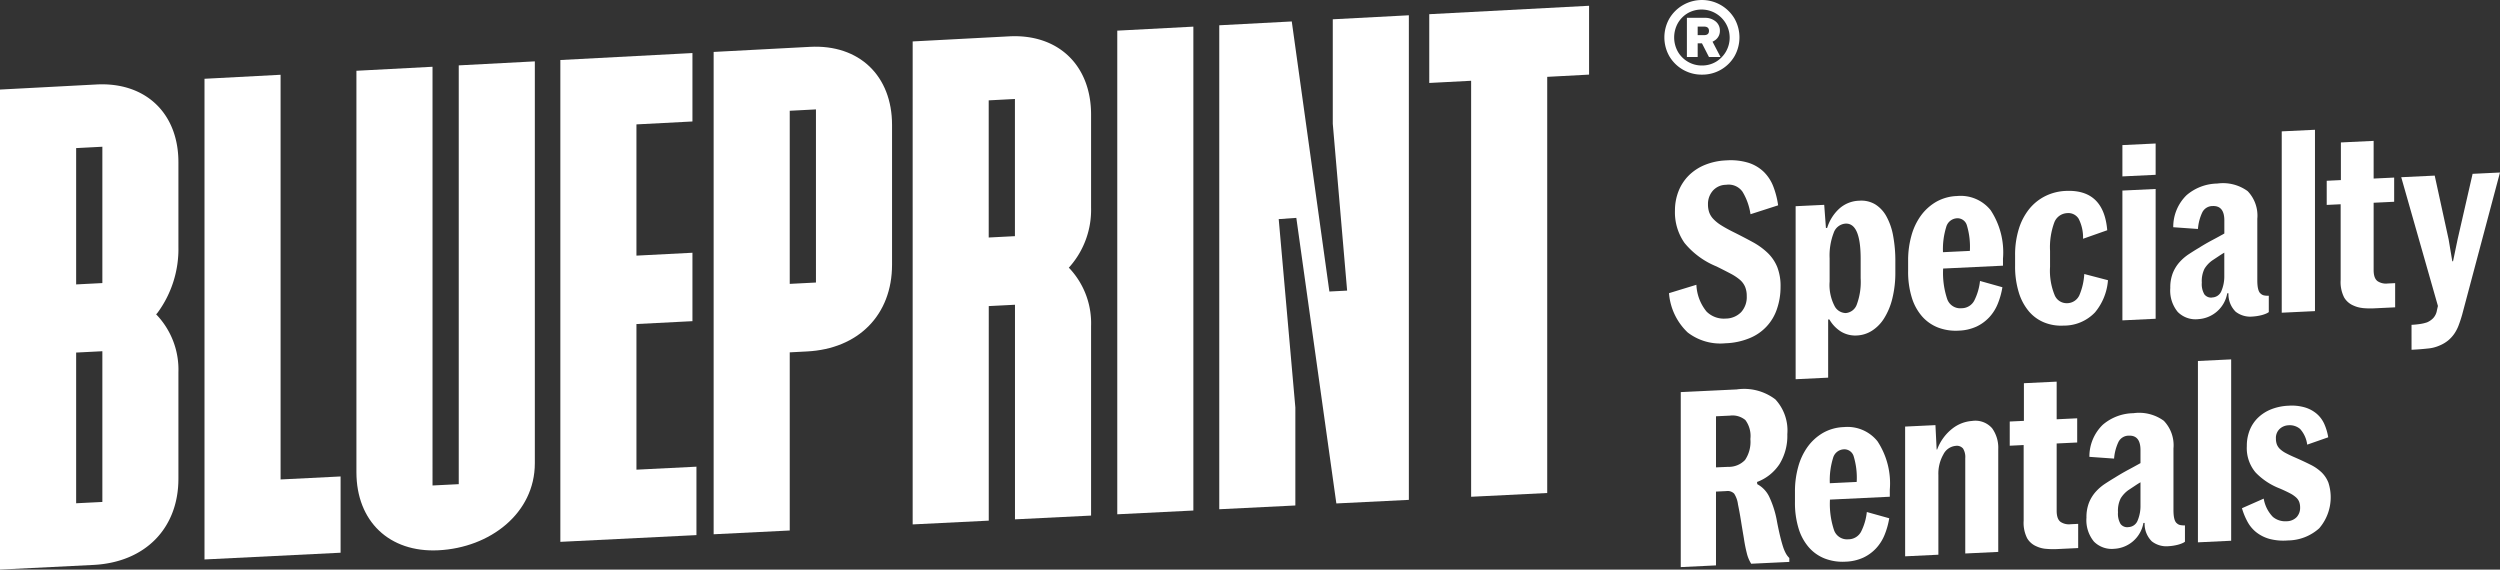
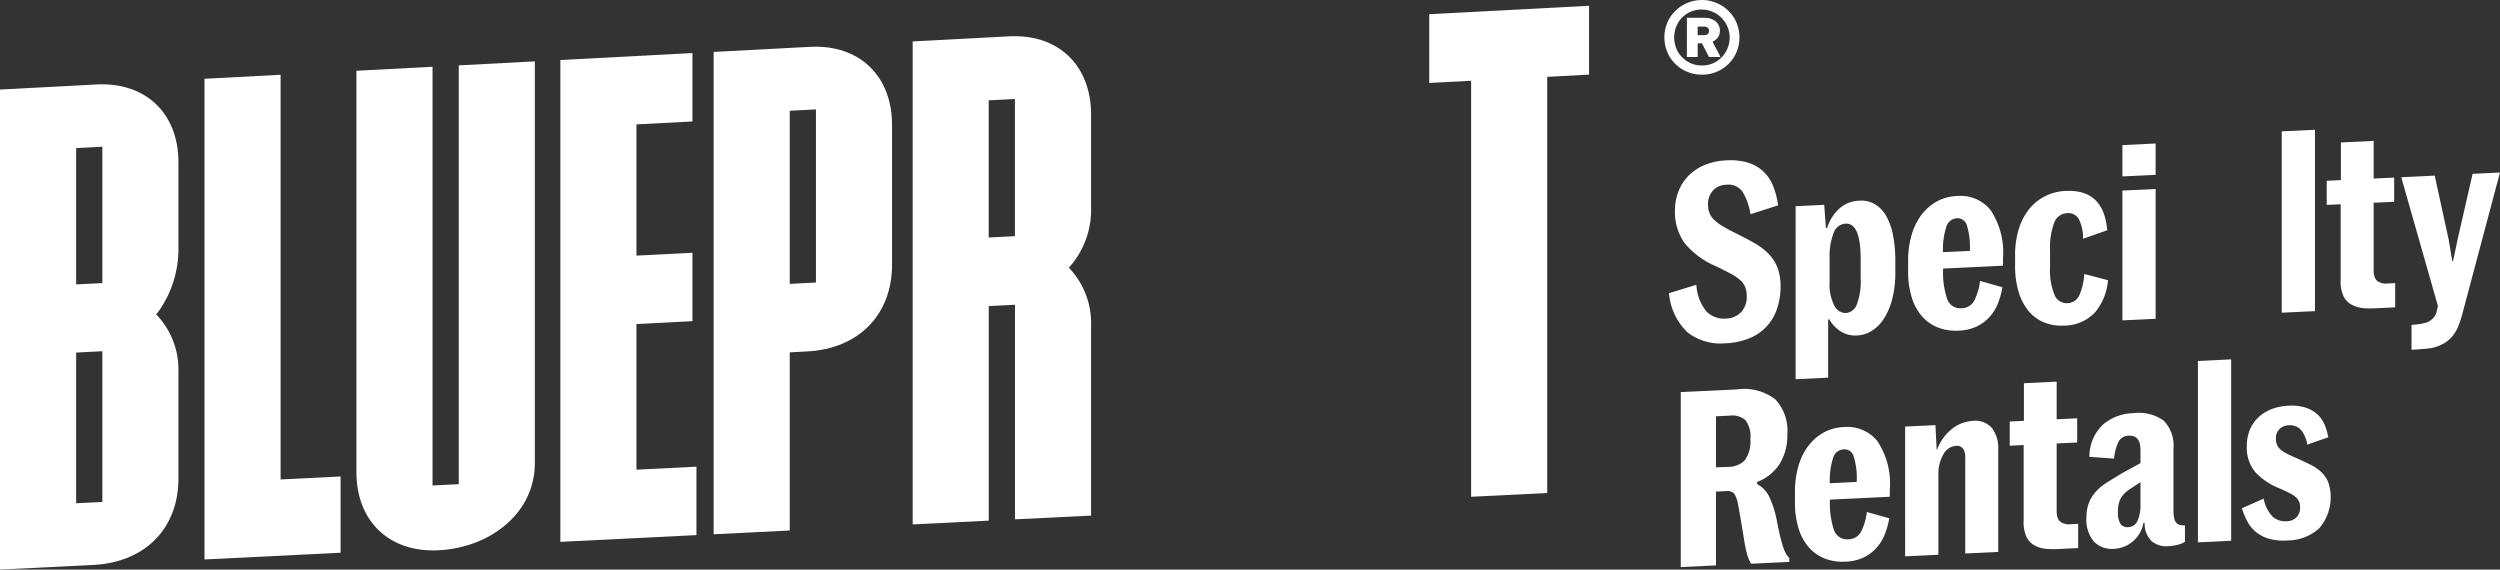
<svg xmlns="http://www.w3.org/2000/svg" data-bbox="0 0.001 234.453 53.415" viewBox="0 0 234.455 53.416" height="53.416" width="234.455" data-type="color">
  <rect x="0" y="0" width="234.455" height="53.416" fill="#333333" stroke="none" />
  <g>
    <defs>
      <clipPath id="6b9ab8cf-7297-4750-8b5e-3cdb7ddd811e">
        <path fill="#ffffff" d="M234.455 0v53.416H0V0h234.455z" />
      </clipPath>
    </defs>
    <g clip-path="url(#6b9ab8cf-7297-4750-8b5e-3cdb7ddd811e)">
      <path fill="#ffffff" d="M159.61 7a3.508 3.508 0 0 1-3.054-1.724 3.577 3.577 0 0 1 0-3.536 3.55 3.55 0 0 1 6.107 0 3.585 3.585 0 0 1 0 3.536A3.486 3.486 0 0 1 159.609 7m0-.858a2.534 2.534 0 0 0 1.324-.352 2.636 2.636 0 0 0-2.641-4.562 2.588 2.588 0 0 0-.942.95 2.75 2.75 0 0 0 0 2.663 2.583 2.583 0 0 0 .942.949 2.542 2.542 0 0 0 1.317.352m-1.408-4.47h1.668a1.538 1.538 0 0 1 1.026.337 1.088 1.088 0 0 1 .4.873 1.052 1.052 0 0 1-.4.85 1.558 1.558 0 0 1-1.026.329h-.658v1.284H158.2Zm1.01 1.623h.6q.46 0 .46-.4t-.46-.4h-.6Zm1.059 2.052-.783-1.529h1.069l.8 1.531Z" data-color="1" />
      <path fill="#ffffff" d="M16.732 34.926a7.46 7.46 0 0 0-1.974-5.326l-.115-.119.115-.127a10.079 10.079 0 0 0 1.974-6.2v-7.941c0-4.6-3.089-7.533-7.687-7.291L0 8.399v45.017l8.745-.435c4.852-.24 7.987-3.416 7.987-8.092ZM9.6 47.074l-2.459.123V33.064l2.459-.125Zm0-20.527-2.459.126V13.889l2.459-.128Z" data-color="1" />
      <path fill="#ffffff" d="M19.178 7.388v45.079l12.763-.632v-7.152l-5.627.281V7.012Z" data-color="1" />
      <path fill="#ffffff" d="m50.158 5.755-7.136.376v39.275l-2.459.123V6.261l-7.137.376v37.645c0 4.609 3.089 7.553 7.687 7.325 4.852-.24 9.045-3.476 9.045-8.162Z" data-color="1" />
      <path fill="#ffffff" d="M64.939 30.12v-6.417l-5.252.27V11.666l5.252-.274V4.975l-12.388.653v45.187l12.763-.632v-6.417l-5.627.281V30.388Z" data-color="1" />
      <path fill="#ffffff" d="M83.658 11.721c0-4.625-3.089-7.57-7.687-7.328l-9.044.477v45.234l7.136-.353V33.044l1.608-.084c4.852-.246 7.987-3.44 7.987-8.138Zm-7.136 14.775-2.459.126V10.388l2.459-.128Z" data-color="1" />
      <path fill="#ffffff" d="M102.323 48.352V30.581a7.533 7.533 0 0 0-1.973-5.359l-.115-.116.115-.128a8.067 8.067 0 0 0 1.973-5.486v-8.745c0-4.632-3.089-7.581-7.687-7.338l-9.044.477V49.18l7.136-.353V28.705l2.459-.125v20.125Zm-9.6-26.078V9.412l2.459-.129v12.865Z" data-color="1" />
-       <path fill="#ffffff" d="M104.78 2.874v45.357l7.136-.353V2.498Z" data-color="1" />
      <path fill="#ffffff" d="m149.026.541-14.987.79V7.78l3.926-.205v39.013l7.136-.353V7.207l3.925-.21Z" data-color="1" />
-       <path fill="#ffffff" d="M124.991 1.809v9.8l1.345 15.645-1.664.085-3.527-25.327-6.8.359v45.387l7.136-.353v-9.193l-1.561-17.664 1.652-.114 3.754 26.78 6.8-.336V1.433Z" data-color="1" />
      <path fill="#ffffff" d="M161.819 32.192a5.014 5.014 0 0 1-3.542-1.011 5.664 5.664 0 0 1-1.754-3.687l2.568-.787a4.253 4.253 0 0 0 .951 2.51 2.294 2.294 0 0 0 1.8.659 2.043 2.043 0 0 0 1.444-.6 2.1 2.1 0 0 0 .527-1.515 2.2 2.2 0 0 0-.16-.875 1.824 1.824 0 0 0-.5-.663 4.85 4.85 0 0 0-.883-.577q-.539-.284-1.295-.66a7.535 7.535 0 0 1-3-2.205 4.992 4.992 0 0 1-.894-3.017 4.925 4.925 0 0 1 .332-1.827 4.325 4.325 0 0 1 .951-1.467 4.612 4.612 0 0 1 1.513-1 5.913 5.913 0 0 1 2.017-.429 5.729 5.729 0 0 1 2.1.232 3.681 3.681 0 0 1 1.433.86 3.884 3.884 0 0 1 .882 1.368 7.985 7.985 0 0 1 .447 1.755l-2.59.834a5.649 5.649 0 0 0-.745-2.1 1.587 1.587 0 0 0-1.547-.659 1.663 1.663 0 0 0-1.249.564 1.882 1.882 0 0 0-.447 1.259 2.288 2.288 0 0 0 .115.762 1.779 1.779 0 0 0 .39.623 3.6 3.6 0 0 0 .71.574q.435.277 1.055.591 1.054.523 1.9.986a6.52 6.52 0 0 1 1.432 1.032 3.877 3.877 0 0 1 .894 1.321 4.882 4.882 0 0 1 .31 1.853 6.322 6.322 0 0 1-.328 2.05 4.458 4.458 0 0 1-2.556 2.759 6.454 6.454 0 0 1-2.281.487" data-color="1" />
      <path fill="#ffffff" d="m168.398 19.338 2.681-.128.16 2.17.115-.006a4.085 4.085 0 0 1 1.112-1.784 2.92 2.92 0 0 1 1.914-.768 2.547 2.547 0 0 1 1.478.341 3.036 3.036 0 0 1 1.054 1.13 5.951 5.951 0 0 1 .631 1.826 12.845 12.845 0 0 1 .206 2.408v.963a10.062 10.062 0 0 1-.286 2.523 6.311 6.311 0 0 1-.779 1.86 3.66 3.66 0 0 1-1.146 1.155 2.864 2.864 0 0 1-1.364.432 2.6 2.6 0 0 1-1.524-.363 3.26 3.26 0 0 1-1.088-1.14l-.115.005v5.455l-3.048.146Zm4.7 10.021a1.2 1.2 0 0 0 1.032-.792 6.1 6.1 0 0 0 .366-2.475v-1.829q0-3.359-1.421-3.292a1.275 1.275 0 0 0-1.112.876 5.945 5.945 0 0 0-.378 2.373v2.194a4.287 4.287 0 0 0 .459 2.276 1.208 1.208 0 0 0 1.054.669" data-color="1" />
      <path fill="#ffffff" d="M187.789 26.937a7.119 7.119 0 0 1-.436 1.557 4.135 4.135 0 0 1-.8 1.265 3.936 3.936 0 0 1-1.2.871 4.337 4.337 0 0 1-1.662.378 4.662 4.662 0 0 1-1.925-.286 3.852 3.852 0 0 1-1.5-1.04 4.819 4.819 0 0 1-.974-1.776 8.174 8.174 0 0 1-.344-2.493v-1.009a8.5 8.5 0 0 1 .3-2.272 5.835 5.835 0 0 1 .882-1.888 4.692 4.692 0 0 1 1.433-1.307 4.228 4.228 0 0 1 1.971-.553 3.6 3.6 0 0 1 3.152 1.327 7.181 7.181 0 0 1 1.158 4.54v.665l-5.616.269v.069a7.729 7.729 0 0 0 .378 2.772 1.291 1.291 0 0 0 1.364.88 1.339 1.339 0 0 0 1.181-.716 5.319 5.319 0 0 0 .538-1.842Zm-4.263-6.466a1.105 1.105 0 0 0-1.009.828 7.054 7.054 0 0 0-.3 2.352l2.521-.121a6.954 6.954 0 0 0-.286-2.416.913.913 0 0 0-.928-.643" data-color="1" />
      <path fill="#ffffff" d="M193.519 30.536a4.207 4.207 0 0 1-1.8-.292 3.716 3.716 0 0 1-1.444-1.042 5.018 5.018 0 0 1-.952-1.788 8.292 8.292 0 0 1-.343-2.5v-.963a8.158 8.158 0 0 1 .355-2.5 5.581 5.581 0 0 1 .986-1.87 4.536 4.536 0 0 1 1.5-1.195 4.746 4.746 0 0 1 1.9-.481q3.576-.171 3.9 3.687l-2.269.8a3.838 3.838 0 0 0-.413-1.877 1.135 1.135 0 0 0-1.077-.527 1.356 1.356 0 0 0-1.215.9 6.717 6.717 0 0 0-.389 2.634v1.508a6.005 6.005 0 0 0 .424 2.63 1.213 1.213 0 0 0 1.157.774 1.274 1.274 0 0 0 1.17-.75 5.9 5.9 0 0 0 .458-1.987l2.223.581a5.332 5.332 0 0 1-1.214 3.015 4 4 0 0 1-2.957 1.242" data-color="1" />
      <path fill="#ffffff" d="m199.043 13.607 3.117-.149v2.936l-3.117.149Zm0 4.264 3.117-.149v12.172l-3.117.15Z" data-color="1" />
-       <path fill="#ffffff" d="M206.148 29.932a2.349 2.349 0 0 1-1.914-.676 3.153 3.153 0 0 1-.7-2.247 3.709 3.709 0 0 1 .24-1.41 3.475 3.475 0 0 1 .63-1.016 4.443 4.443 0 0 1 .859-.741q.47-.309.929-.583.665-.417 1.3-.753t1.111-.608v-1.223q0-1.4-1.1-1.352a1.076 1.076 0 0 0-.963.584 4.425 4.425 0 0 0-.413 1.567l-2.315-.164a4.143 4.143 0 0 1 1.249-3.005 4.52 4.52 0 0 1 2.875-1.091 3.925 3.925 0 0 1 2.854.712 3.307 3.307 0 0 1 .905 2.592v5.776q0 1.009.321 1.246a.641.641 0 0 0 .332.168 1.82 1.82 0 0 0 .424.025v1.536a1.238 1.238 0 0 1-.275.151 2.938 2.938 0 0 1-.4.134 4.461 4.461 0 0 1-.447.09 4.51 4.51 0 0 1-.413.043 2.219 2.219 0 0 1-1.57-.452 2.308 2.308 0 0 1-.677-1.733l-.115.005a2.933 2.933 0 0 1-2.728 2.423m1.307-2.034a.959.959 0 0 0 .882-.627 3.5 3.5 0 0 0 .263-1.422v-2.153q-.252.149-.493.31l-.653.433a2.669 2.669 0 0 0-.711.767 2.608 2.608 0 0 0-.252 1.3 1.887 1.887 0 0 0 .241 1.1.793.793 0 0 0 .722.3" data-color="1" />
      <path fill="#ffffff" d="m213.986 12.319 3.117-.149v17.007l-3.117.149Z" data-color="1" />
      <path fill="#ffffff" d="M221.551 28.884a2.6 2.6 0 0 1-.825-.223 1.846 1.846 0 0 1-.883-.756 3.188 3.188 0 0 1-.332-1.65v-7.1l-1.307.063v-2.265l1.329-.064v-3.53l3.071-.147v3.533l1.925-.092v2.269l-1.925.092v6.308q0 .868.459 1.1a1.421 1.421 0 0 0 .871.164l.688-.033v2.269l-1.857.089a7.612 7.612 0 0 1-1.214-.022" data-color="1" />
      <path fill="#ffffff" d="M226.158 30.463q.366-.017.745-.07a3.9 3.9 0 0 0 .7-.159 1.752 1.752 0 0 0 .584-.395 1.407 1.407 0 0 0 .355-.75l.092-.394-3.442-12.076 3.14-.15 1.307 5.988.343 2.047h.069l.435-2.084 1.4-6.118 2.567-.123-3.552 13.35q-.161.558-.332 1a3.707 3.707 0 0 1-.413.787 3.15 3.15 0 0 1-.562.611 3.23 3.23 0 0 1-.8.474 3.418 3.418 0 0 1-1.1.282q-.687.078-1.535.119Z" data-color="1" />
      <path fill="#ffffff" d="M157.625 53.183V36.772l5.249-.251a4.825 4.825 0 0 1 3.622.934 4.287 4.287 0 0 1 1.123 3.269 5.044 5.044 0 0 1-.733 2.8 4.331 4.331 0 0 1-2.108 1.677l.023.206a2.619 2.619 0 0 1 1.146 1.234 9.163 9.163 0 0 1 .711 2.313q.16.821.3 1.39t.263.943a3.668 3.668 0 0 0 .264.62 1.741 1.741 0 0 0 .321.422v.368l-3.576.171a3.309 3.309 0 0 1-.413-1 13.218 13.218 0 0 1-.275-1.4q-.138-.8-.275-1.659t-.275-1.5a2.409 2.409 0 0 0-.356-1.011.858.858 0 0 0-.745-.242l-.962.046v6.922Zm4.447-9.4a2.1 2.1 0 0 0 1.582-.646 3.038 3.038 0 0 0 .5-1.963 2.5 2.5 0 0 0-.47-1.78 1.882 1.882 0 0 0-1.448-.416l-1.306.062v4.791Z" data-color="1" />
      <path fill="#ffffff" d="M177.176 48.604a7.13 7.13 0 0 1-.436 1.557 4.148 4.148 0 0 1-.8 1.265 3.929 3.929 0 0 1-1.2.871 4.346 4.346 0 0 1-1.662.378 4.657 4.657 0 0 1-1.925-.286 3.845 3.845 0 0 1-1.5-1.04 4.814 4.814 0 0 1-.974-1.776 8.175 8.175 0 0 1-.344-2.493v-1.008a8.495 8.495 0 0 1 .3-2.272 5.826 5.826 0 0 1 .882-1.888 4.7 4.7 0 0 1 1.432-1.306 4.227 4.227 0 0 1 1.972-.553 3.6 3.6 0 0 1 3.151 1.327 7.181 7.181 0 0 1 1.158 4.54v.665l-5.616.269v.069a7.73 7.73 0 0 0 .378 2.772 1.291 1.291 0 0 0 1.364.88 1.339 1.339 0 0 0 1.181-.716 5.309 5.309 0 0 0 .538-1.842Zm-4.263-6.466a1.1 1.1 0 0 0-1.009.828 7.054 7.054 0 0 0-.3 2.352l2.521-.121a6.944 6.944 0 0 0-.287-2.416.913.913 0 0 0-.928-.643" data-color="1" />
      <path fill="#ffffff" d="m178.666 40.005 2.843-.136.114 2.287h.046a4.448 4.448 0 0 1 1.456-1.984 3.391 3.391 0 0 1 1.822-.695 2.08 2.08 0 0 1 1.88.689 3.119 3.119 0 0 1 .573 1.943v9.65l-3.094.148v-8.939a1.517 1.517 0 0 0-.206-.9.752.752 0 0 0-.687-.254 1.442 1.442 0 0 0-1.158.8 3.648 3.648 0 0 0-.47 1.936v7.472l-3.117.15Z" data-color="1" />
      <path fill="#ffffff" d="M191.823 51.466a2.6 2.6 0 0 1-.825-.223 1.847 1.847 0 0 1-.883-.756 3.192 3.192 0 0 1-.332-1.65v-7.1l-1.306.063v-2.269l1.329-.063v-3.53l3.072-.147v3.53l1.925-.092v2.269l-1.925.092v6.308q0 .868.458 1.1a1.422 1.422 0 0 0 .871.164l.688-.033v2.269l-1.857.089a7.616 7.616 0 0 1-1.214-.022" data-color="1" />
      <path fill="#ffffff" d="M198.287 51.466a2.35 2.35 0 0 1-1.914-.676 3.156 3.156 0 0 1-.7-2.247 3.7 3.7 0 0 1 .241-1.41 3.463 3.463 0 0 1 .63-1.016 4.443 4.443 0 0 1 .859-.741q.47-.309.929-.583.664-.416 1.295-.753t1.112-.608v-1.223q0-1.4-1.1-1.352a1.077 1.077 0 0 0-.963.584 4.431 4.431 0 0 0-.413 1.567l-2.315-.164a4.144 4.144 0 0 1 1.249-3.005 4.52 4.52 0 0 1 2.877-1.089 3.928 3.928 0 0 1 2.853.712 3.308 3.308 0 0 1 .905 2.593v5.776q0 1.009.321 1.246a.641.641 0 0 0 .332.167 1.8 1.8 0 0 0 .424.026v1.535a1.237 1.237 0 0 1-.275.151 2.924 2.924 0 0 1-.4.134 4.371 4.371 0 0 1-.447.09 4.184 4.184 0 0 1-.413.043 2.219 2.219 0 0 1-1.57-.452 2.306 2.306 0 0 1-.676-1.733l-.114.006a2.934 2.934 0 0 1-2.728 2.423m1.306-2.034a.959.959 0 0 0 .883-.627 3.5 3.5 0 0 0 .264-1.422v-2.155c-.169.1-.332.2-.493.31l-.653.433a2.662 2.662 0 0 0-.711.767 2.6 2.6 0 0 0-.252 1.3 1.888 1.888 0 0 0 .24 1.1.792.792 0 0 0 .722.3" data-color="1" />
      <path fill="#ffffff" d="m206.126 33.853 3.117-.149v17.008l-3.117.149Z" data-color="1" />
      <path fill="#ffffff" d="M214.492 50.69a5.112 5.112 0 0 1-1.685-.16 3.514 3.514 0 0 1-1.2-.607 3.2 3.2 0 0 1-.825-.98 6.291 6.291 0 0 1-.527-1.281l2.04-.9a3.227 3.227 0 0 0 .859 1.712 1.794 1.794 0 0 0 1.272.409 1.317 1.317 0 0 0 .963-.39 1.284 1.284 0 0 0 .321-.887 1.55 1.55 0 0 0-.081-.523 1.1 1.1 0 0 0-.287-.422 2.641 2.641 0 0 0-.584-.4q-.378-.2-.951-.448a6.254 6.254 0 0 1-2.27-1.5 3.537 3.537 0 0 1-.825-2.482 3.957 3.957 0 0 1 .275-1.5 3.344 3.344 0 0 1 .791-1.173 3.785 3.785 0 0 1 1.238-.781 5.008 5.008 0 0 1 1.616-.329 4.391 4.391 0 0 1 1.547.167 3.054 3.054 0 0 1 1.1.6 2.744 2.744 0 0 1 .7.952 5.113 5.113 0 0 1 .367 1.243l-1.972.69a2.692 2.692 0 0 0-.664-1.469 1.5 1.5 0 0 0-1.1-.348 1.288 1.288 0 0 0-.813.337 1.151 1.151 0 0 0-.356.911 1.529 1.529 0 0 0 .092.557 1.19 1.19 0 0 0 .3.433 2.566 2.566 0 0 0 .562.386q.355.189.883.416.8.352 1.421.665a4.116 4.116 0 0 1 1.032.719 2.732 2.732 0 0 1 .63.955 4.458 4.458 0 0 1-.859 4.281 4.444 4.444 0 0 1-3 1.141" data-color="1" />
    </g>
  </g>
</svg>